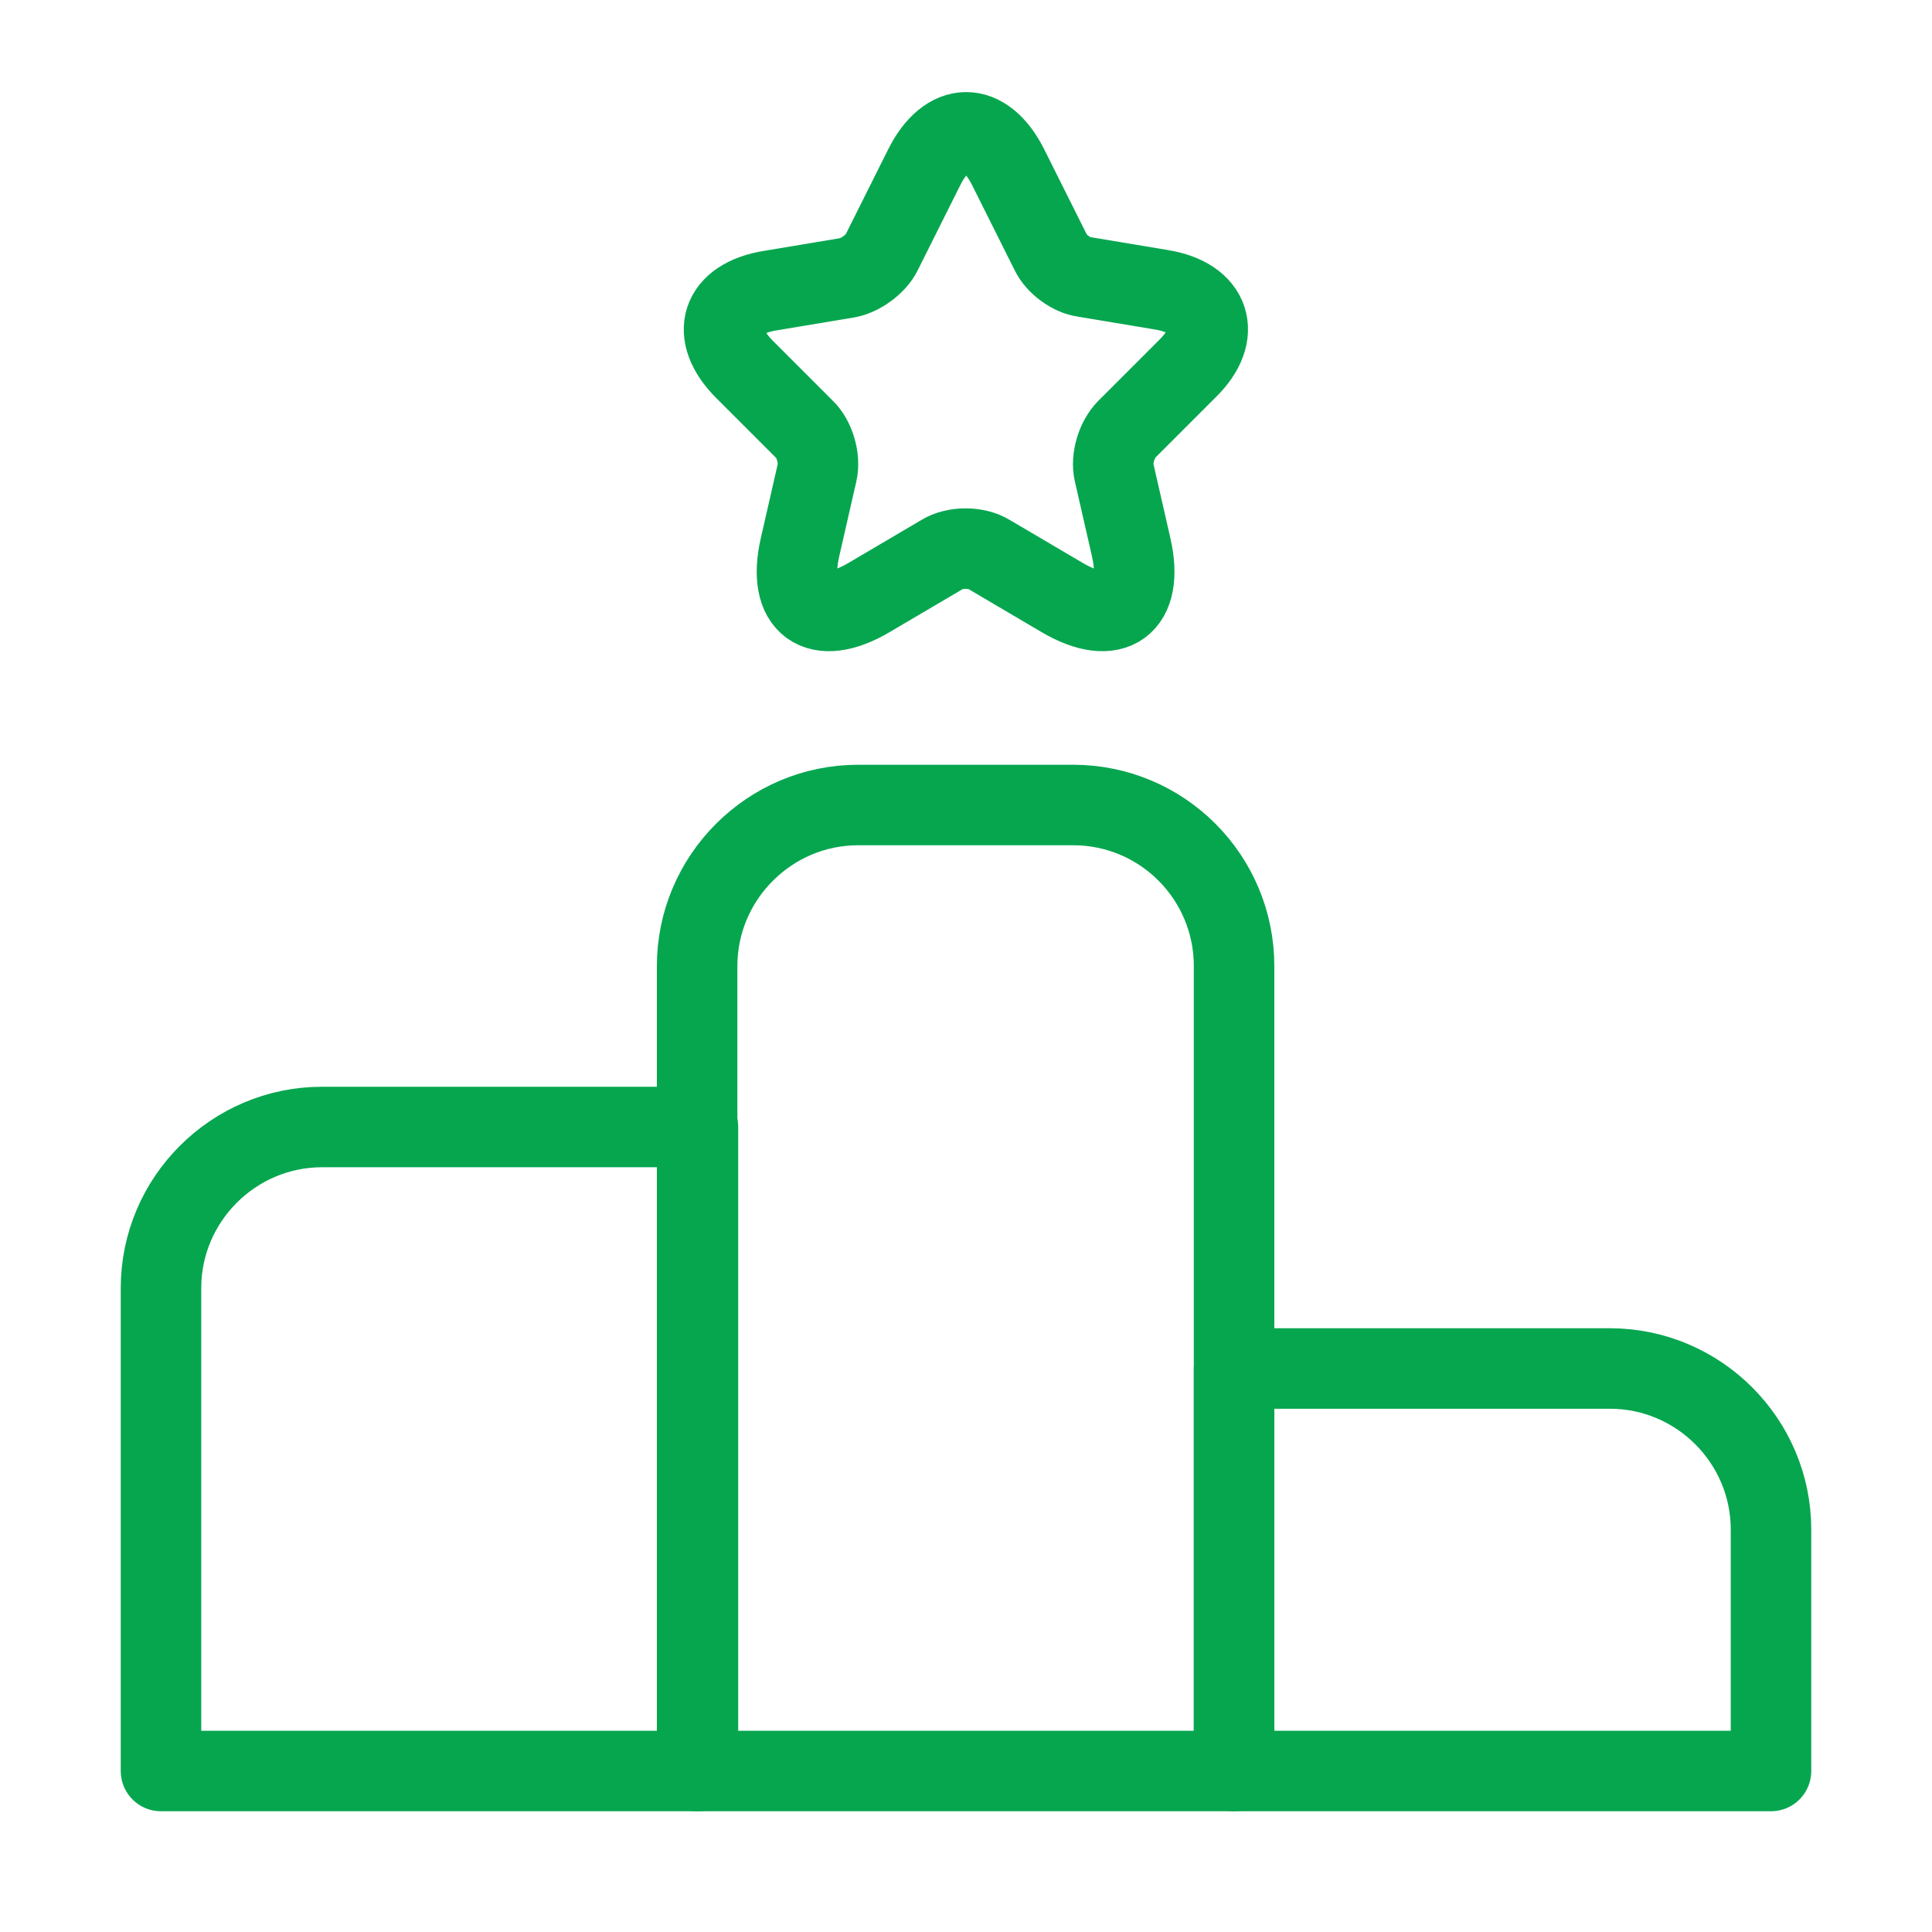
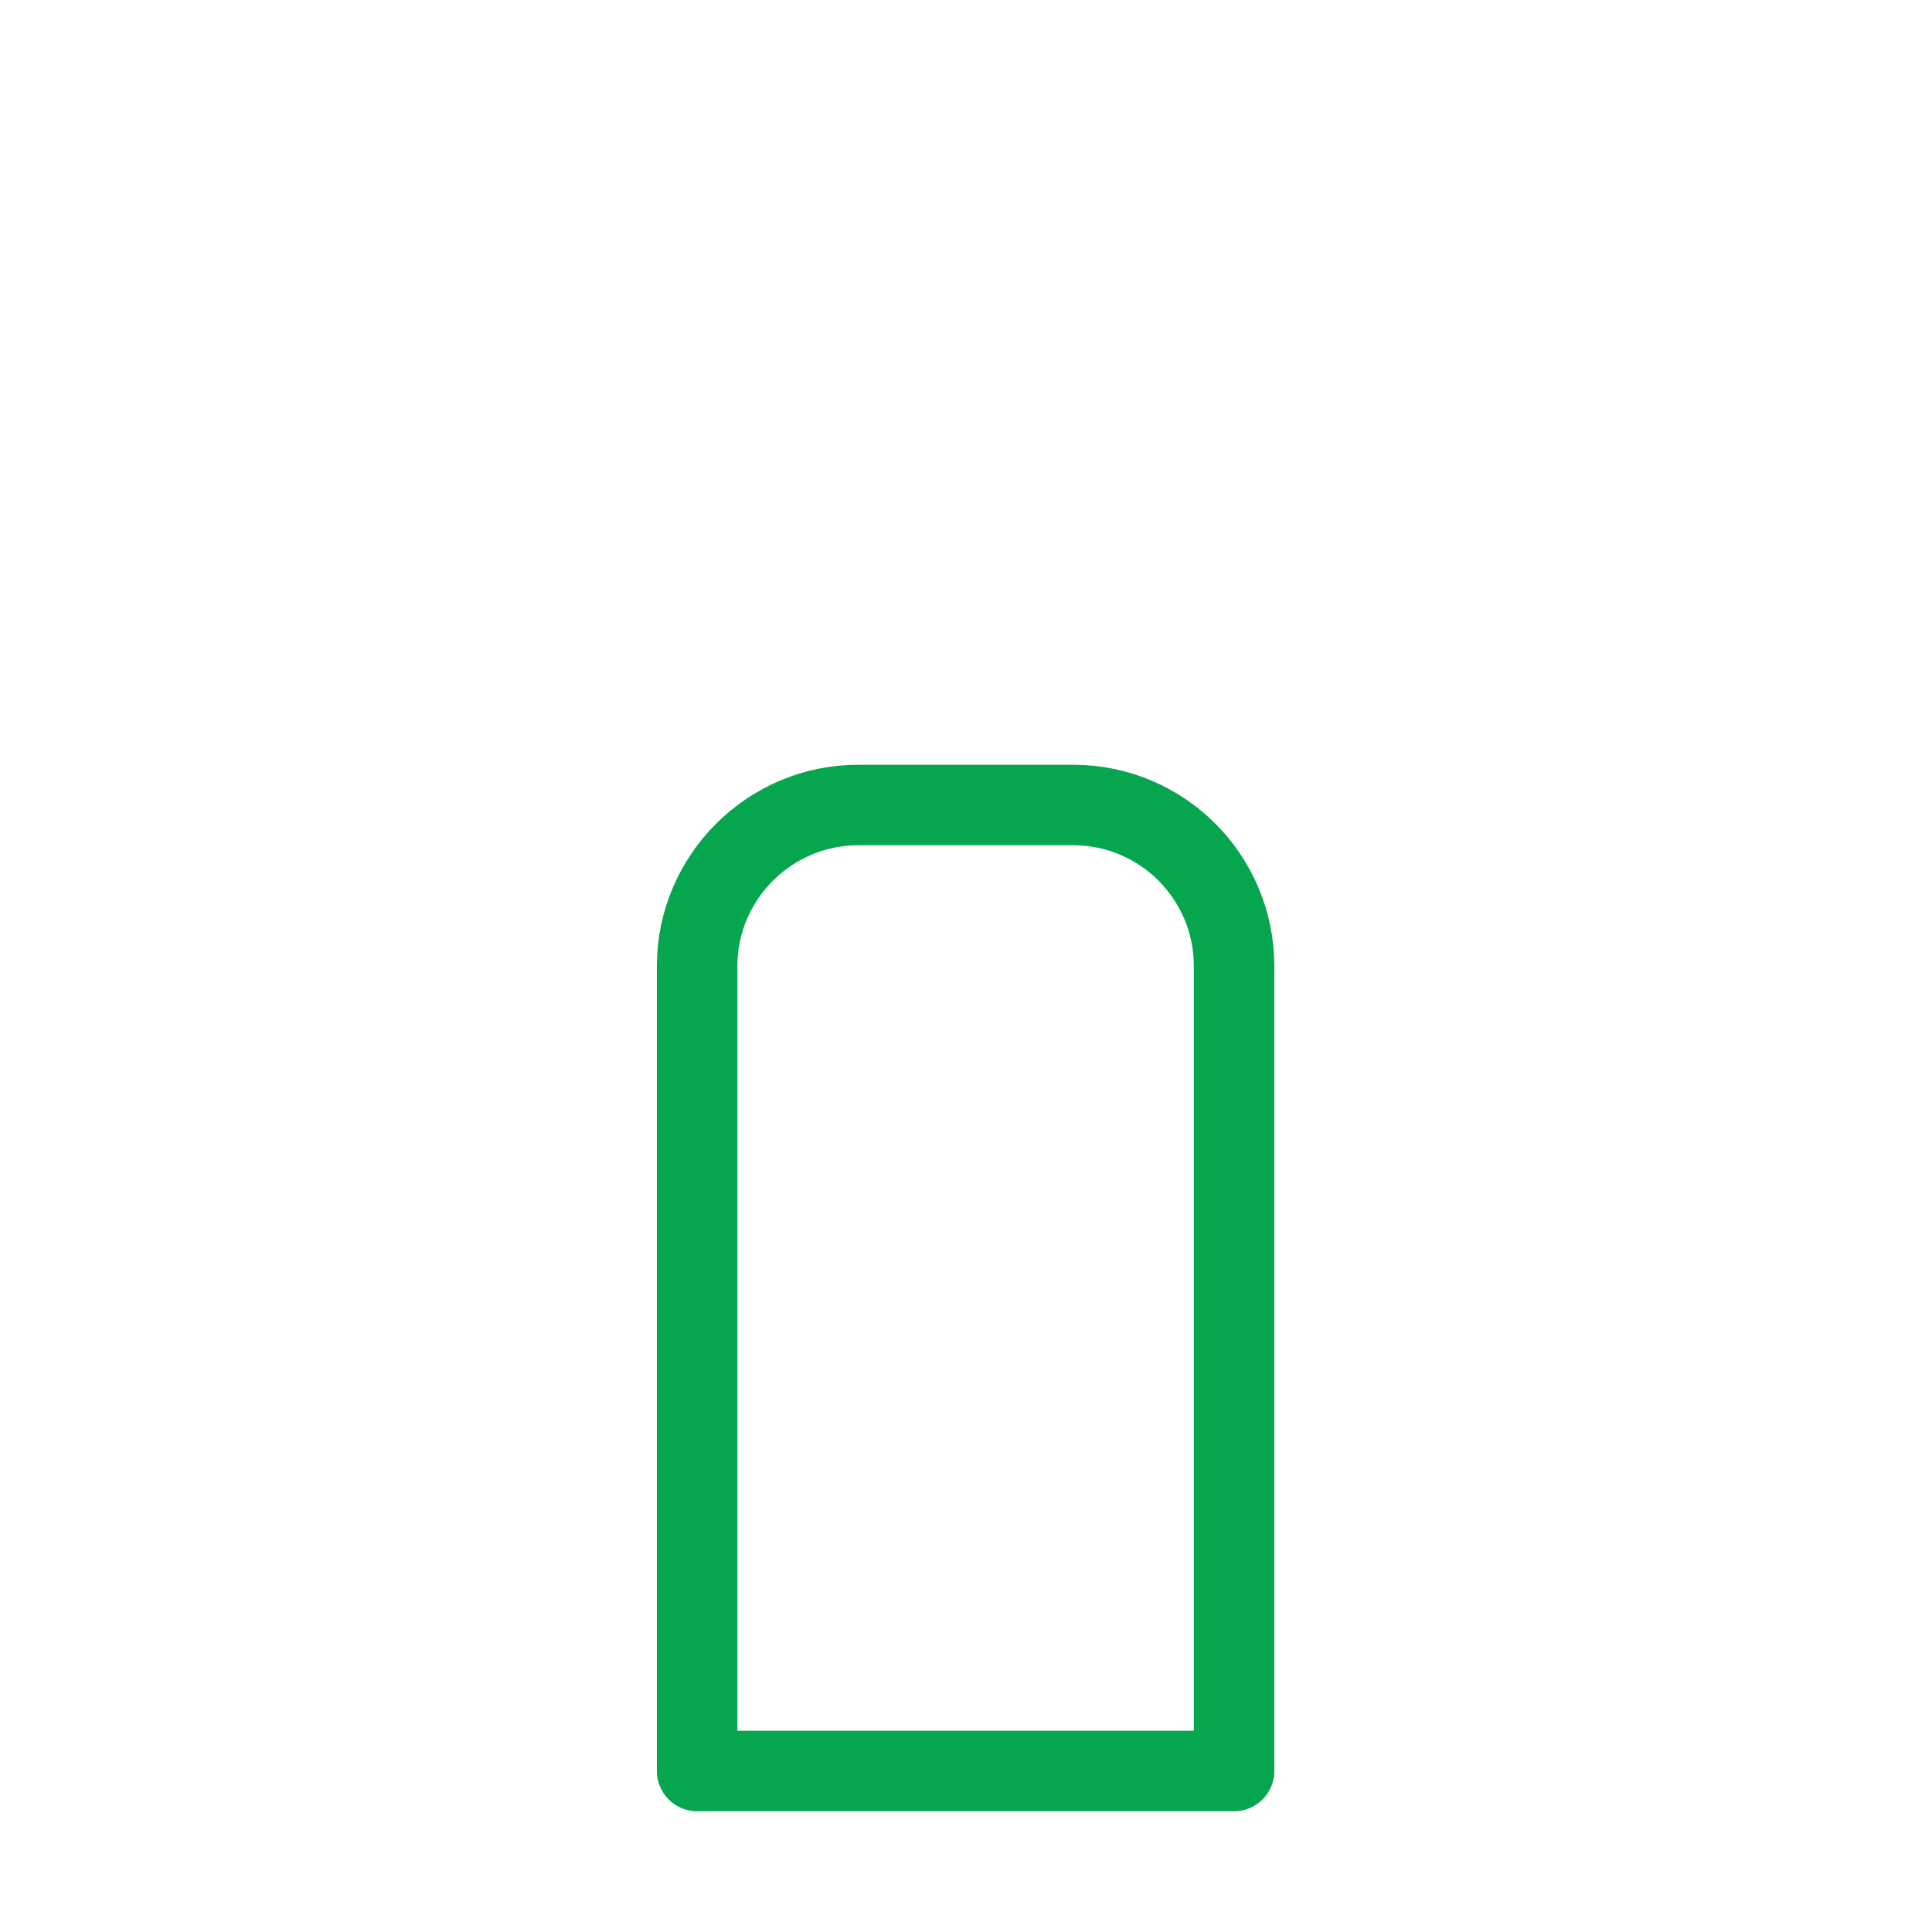
<svg xmlns="http://www.w3.org/2000/svg" width="60" height="60" viewBox="0 0 60 60" fill="none">
-   <path d="M21.675 35H10C7.25 35 5 37.25 5 40V55H21.675V35Z" stroke="#06A64F" stroke-width="2.5" stroke-miterlimit="10" stroke-linecap="round" stroke-linejoin="round" />
  <path d="M33.325 25H26.65C23.9 25 21.65 27.25 21.65 30V55H38.325V30C38.325 27.25 36.1 25 33.325 25Z" stroke="#06A64F" stroke-width="2.5" stroke-miterlimit="10" stroke-linecap="round" stroke-linejoin="round" />
-   <path d="M50 42.5H38.325V55H55V47.5C55 44.75 52.75 42.5 50 42.5Z" stroke="#06A64F" stroke-width="2.5" stroke-miterlimit="10" stroke-linecap="round" stroke-linejoin="round" />
-   <path d="M31.3 5.175L32.625 7.825C32.8 8.2 33.275 8.55 33.675 8.6L36.075 9C37.6 9.25 37.975 10.375 36.875 11.45L35 13.325C34.675 13.65 34.5 14.25 34.6 14.675L35.125 16.975C35.55 18.8 34.575 19.5 32.975 18.55L30.725 17.225C30.325 16.975 29.65 16.975 29.25 17.225L27 18.55C25.4 19.5 24.425 18.8 24.85 16.975L25.375 14.675C25.475 14.25 25.3 13.625 24.975 13.325L23.125 11.475C22.025 10.375 22.375 9.275 23.925 9.025L26.325 8.625C26.725 8.55 27.2 8.2 27.375 7.85L28.7 5.2C29.425 3.75 30.575 3.75 31.3 5.175Z" stroke="#06A64F" stroke-width="2.5" stroke-linecap="round" stroke-linejoin="round" />
</svg>